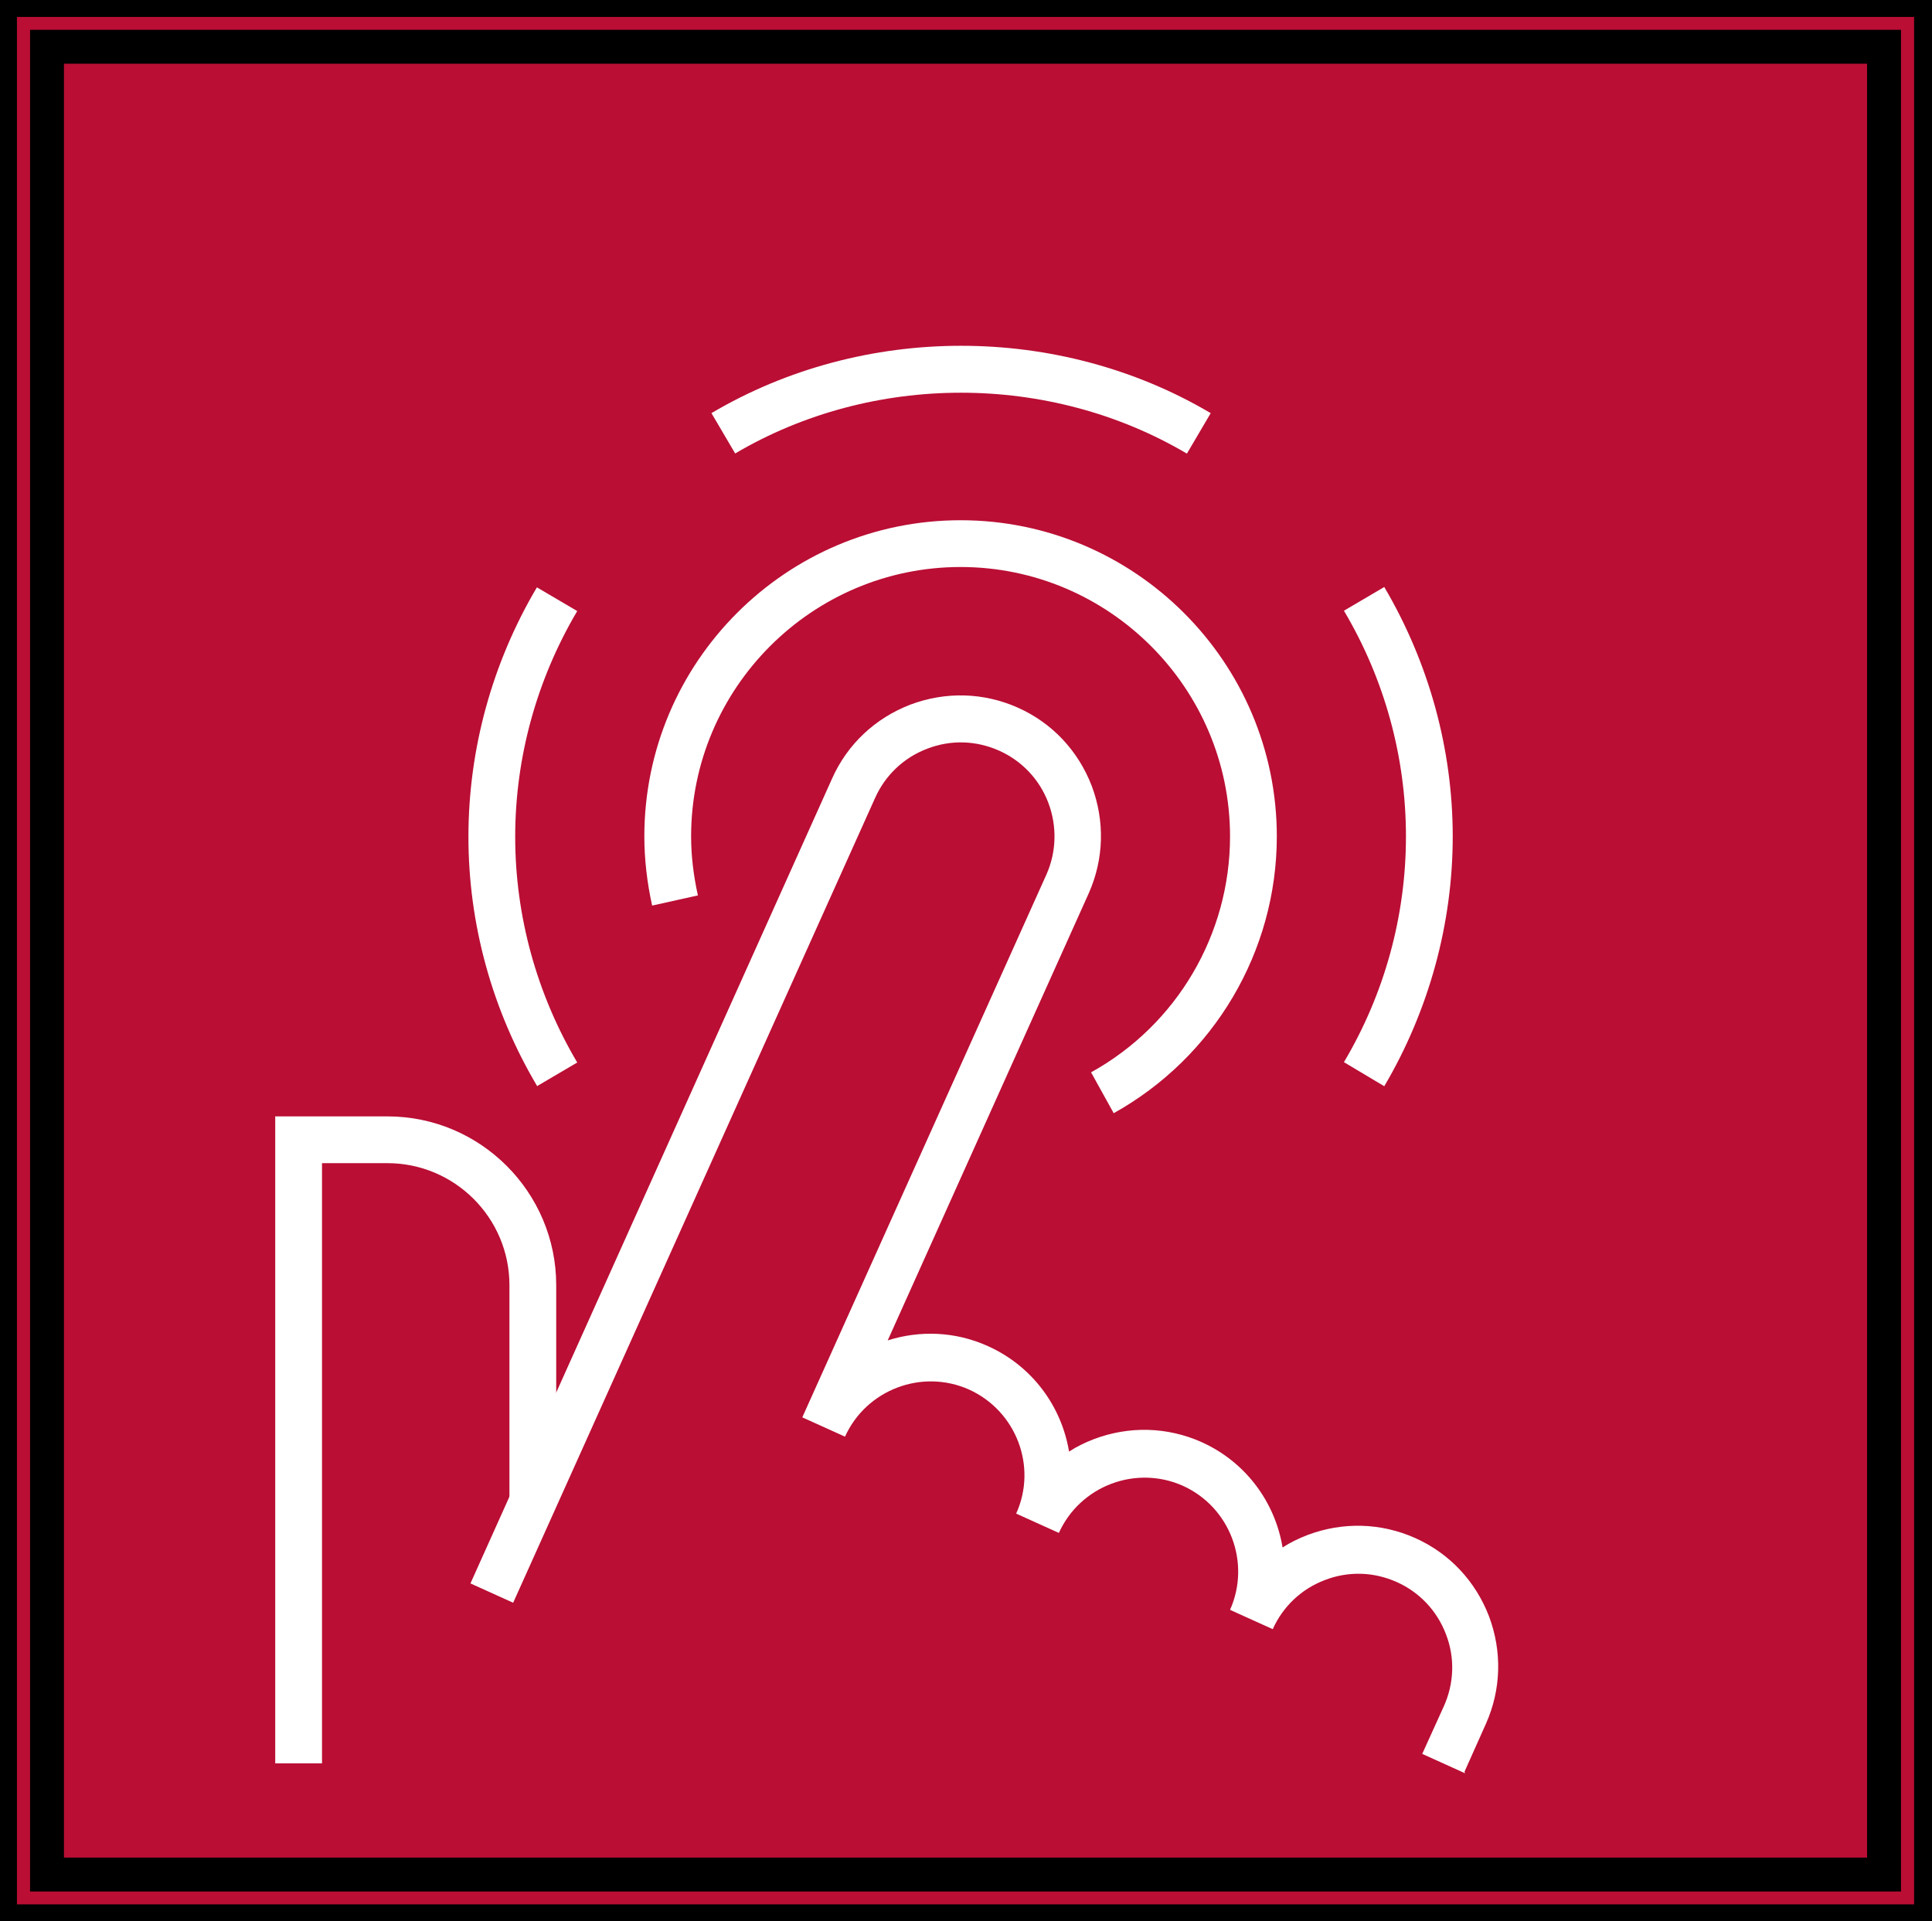
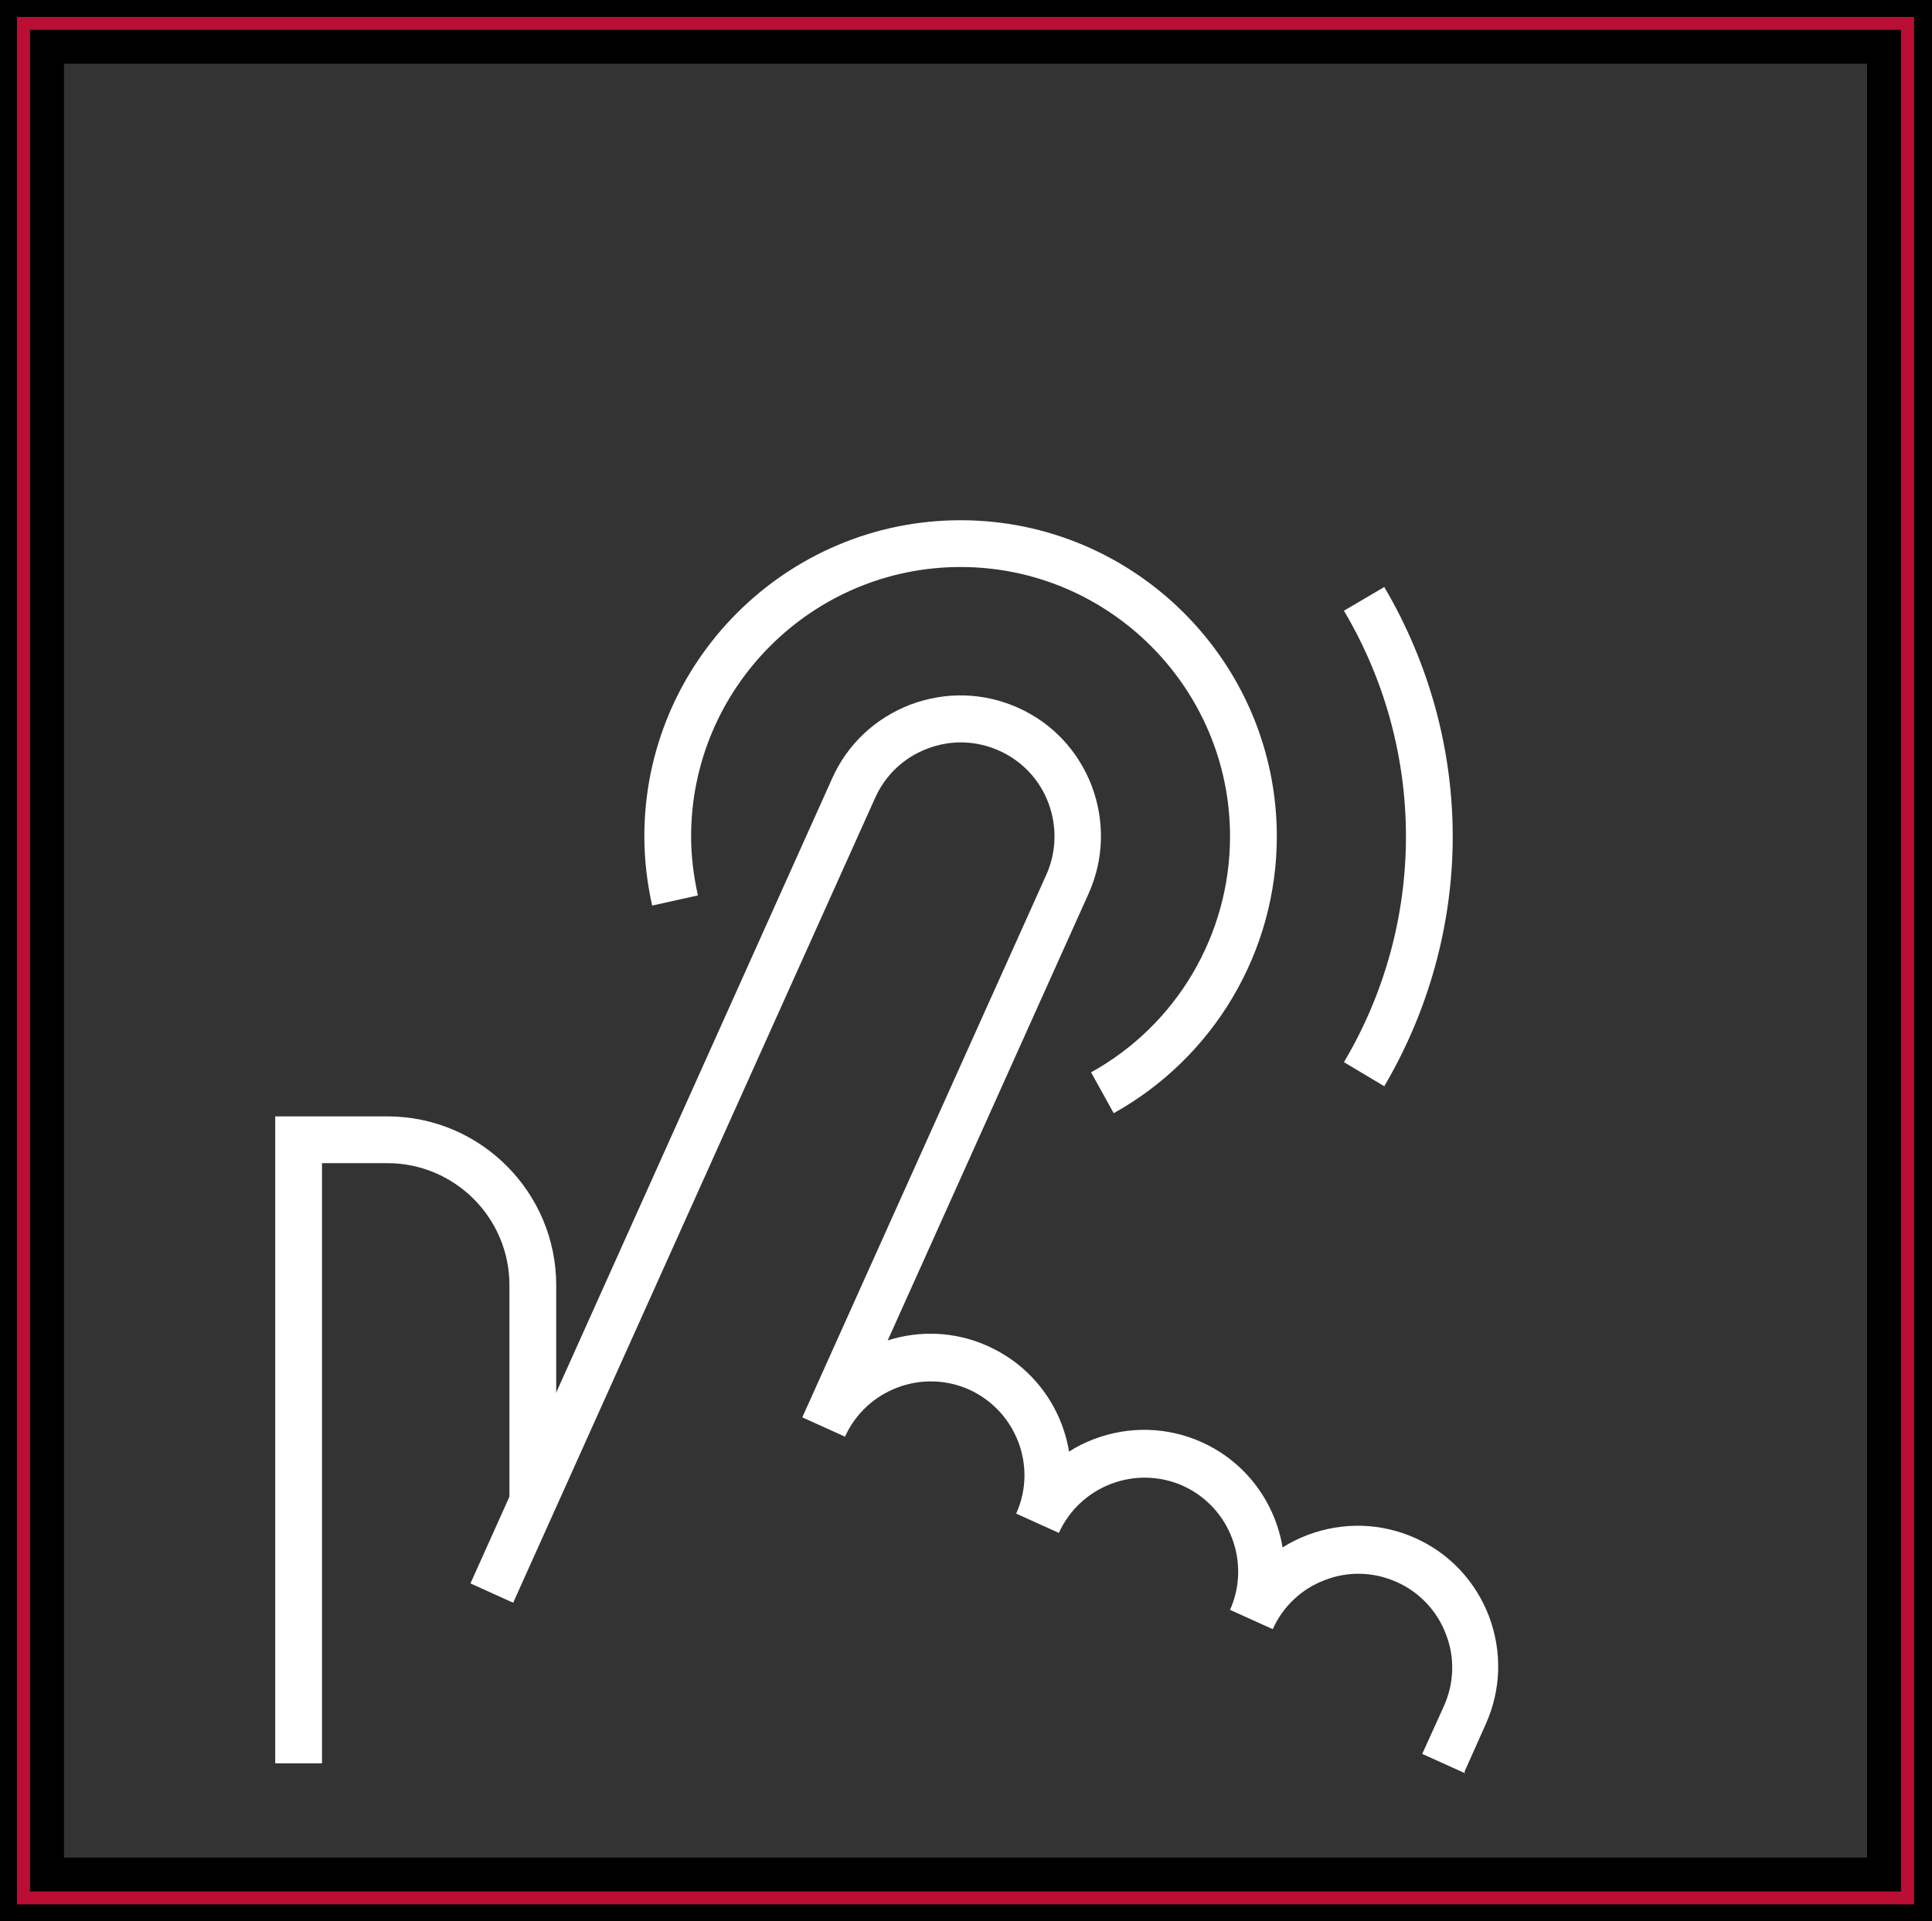
<svg xmlns="http://www.w3.org/2000/svg" width="57" height="56.69" data-name="Vrstva 1">
  <rect width="100%" height="100%" fill="#333333" stroke="none" />
  <g>
    <title>Layer 1</title>
    <g stroke="null" id="svg_1">
-       <rect stroke="null" id="svg_2" transform="matrix(-1.005 0 0 -1 113.943 113.38)" fill="#ba0e34" height="55.31" width="55.31" y="57.38" x="57.38" class="cls-2" />
      <path stroke="null" id="svg_3" fill="#ba0e34" d="m56.972,56.69l-56.972,0l0,-56.69l56.972,0l0,56.69zm-55.585,-1.38l54.198,0l0,-53.93l-54.198,0l0,53.93z" class="cls-2" />
    </g>
    <path id="svg_4" fill="#fff" d="m9.5,52.03l-1.38,0l0,-19.09l3.31,0c2.75,0 4.98,2.24 4.98,4.98l0,6.49l-1.38,0l0,-6.49c0,-1.99 -1.62,-3.6 -3.6,-3.6l-1.93,0l0,17.71z" class="cls-1" />
    <path id="svg_5" fill="#fff" d="m32.86,32.85l-0.67,-1.21c2.53,-1.4 4.1,-4.07 4.1,-6.96c0,-4.38 -3.57,-7.95 -7.95,-7.95s-7.95,3.57 -7.95,7.95c0,0.57 0.07,1.15 0.2,1.74l-1.35,0.3c-0.15,-0.68 -0.23,-1.37 -0.23,-2.04c0,-5.15 4.19,-9.33 9.33,-9.33s9.33,4.19 9.33,9.33c0,3.39 -1.85,6.52 -4.82,8.17l0.01,0z" class="cls-1" />
    <path id="svg_6" fill="#fff" d="m43.22,52.32l-1.26,-0.57l0.64,-1.41c0.3,-0.67 0.33,-1.43 0.06,-2.12c-0.26,-0.69 -0.78,-1.24 -1.45,-1.54c-0.67,-0.3 -1.42,-0.33 -2.12,-0.06c-0.69,0.26 -1.24,0.78 -1.54,1.45l-1.26,-0.57c0.62,-1.39 0,-3.03 -1.39,-3.66c-1.39,-0.62 -3.03,0 -3.66,1.39l-1.26,-0.57c0.63,-1.39 0,-3.03 -1.39,-3.66c-1.39,-0.62 -3.03,0 -3.66,1.39l0,0l-1.26,-0.57l0,0l7.2,-16.01c0.3,-0.67 0.32,-1.43 0.06,-2.12s-0.78,-1.24 -1.45,-1.54c-0.67,-0.3 -1.42,-0.33 -2.12,-0.06c-0.69,0.26 -1.24,0.78 -1.54,1.45l-10.68,23.75l-1.26,-0.57l10.67,-23.75c0.45,-1.01 1.27,-1.78 2.31,-2.18c1.04,-0.39 2.16,-0.36 3.17,0.09c1.01,0.45 1.78,1.27 2.18,2.31c0.39,1.04 0.36,2.16 -0.09,3.17l-5.93,13.19c0.94,-0.3 1.99,-0.27 2.96,0.17c1.31,0.59 2.17,1.78 2.39,3.11c0.23,-0.15 0.48,-0.27 0.74,-0.37c1.04,-0.39 2.16,-0.36 3.17,0.09c1.31,0.59 2.17,1.78 2.39,3.11c0.23,-0.15 0.48,-0.27 0.74,-0.37c1.04,-0.39 2.16,-0.36 3.17,0.09c1.01,0.45 1.78,1.27 2.18,2.31c0.39,1.04 0.36,2.16 -0.09,3.17l-0.63,1.41l0.01,0.05z" class="cls-1" />
    <g id="svg_7">
-       <path id="svg_8" fill="#fff" d="m35.01,13.38c-4.05,-2.39 -9.27,-2.39 -13.32,0l-0.7,-1.19c4.48,-2.65 10.25,-2.65 14.73,0l-0.7,1.19l-0.01,0z" class="cls-1" />
      <path id="svg_9" fill="#fff" d="m40.84,32.05l-1.19,-0.71c1.2,-2.02 1.83,-4.32 1.83,-6.66s-0.63,-4.64 -1.83,-6.66l1.19,-0.7c1.32,2.24 2.02,4.79 2.02,7.36s-0.7,5.13 -2.02,7.37z" class="cls-1" />
-       <path id="svg_10" fill="#fff" d="m15.85,32.05c-1.33,-2.24 -2.03,-4.78 -2.03,-7.36s0.7,-5.13 2.02,-7.36l1.19,0.7c-1.2,2.03 -1.83,4.33 -1.83,6.66s0.63,4.63 1.83,6.66l-1.19,0.7l0.01,0z" class="cls-1" />
    </g>
  </g>
</svg>